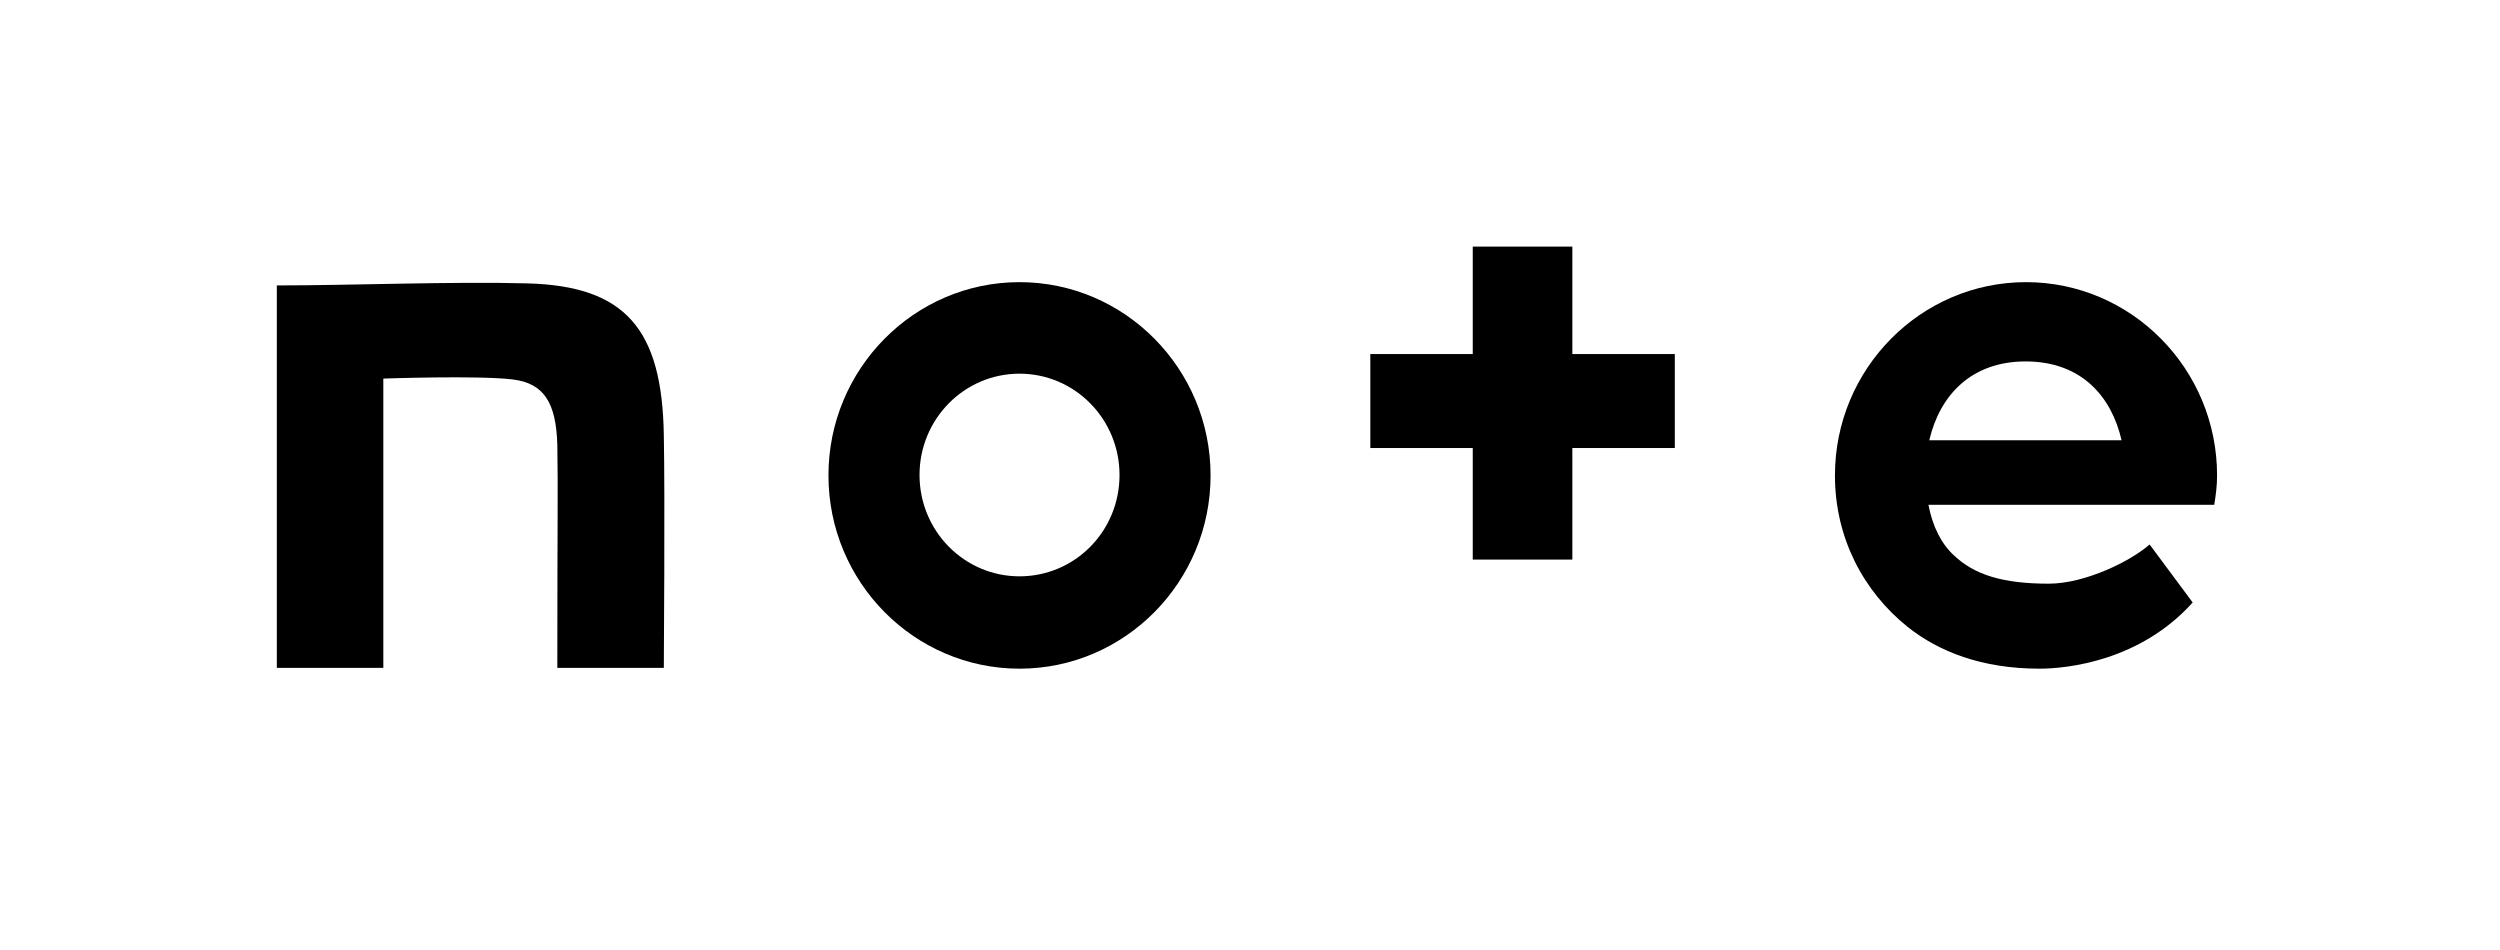
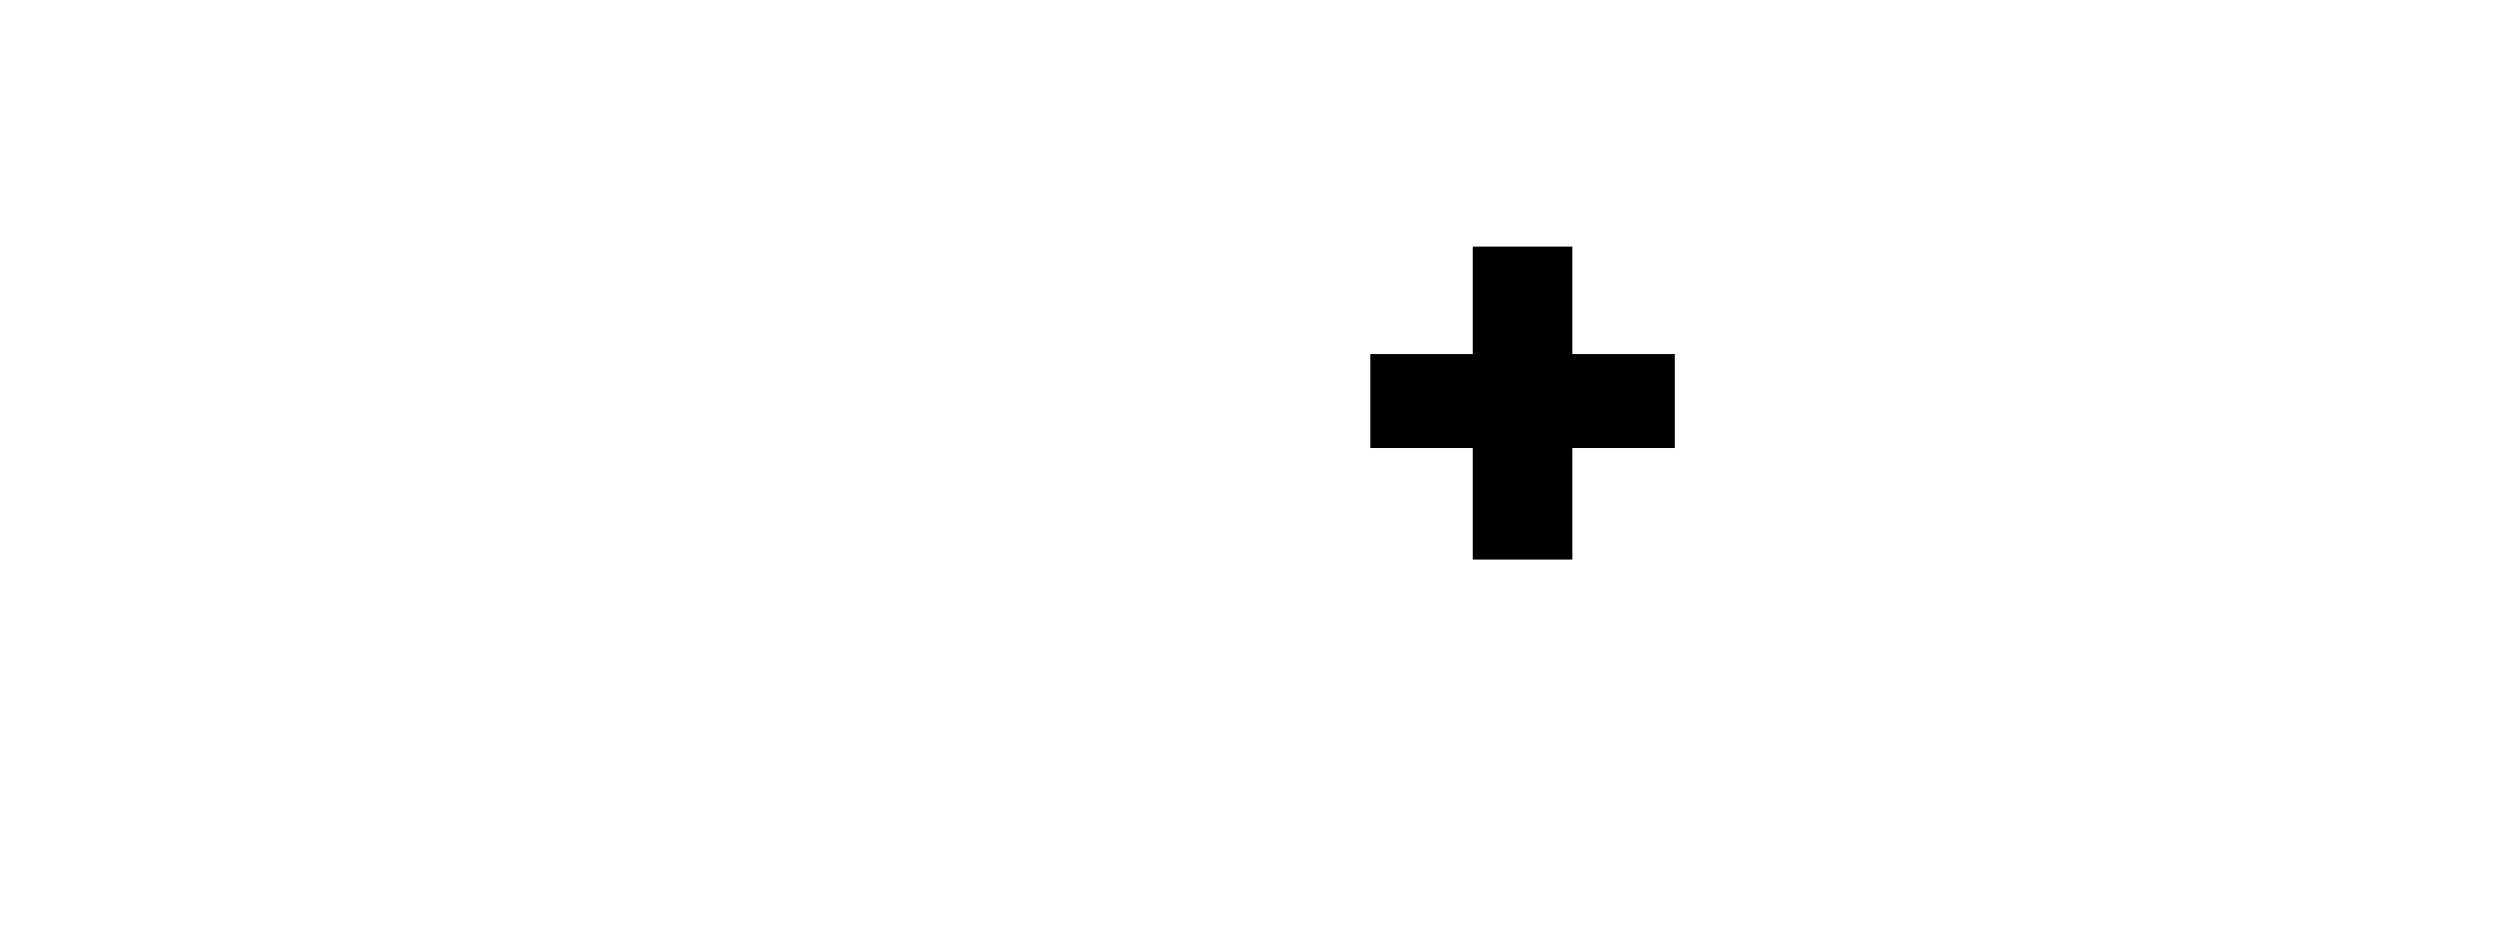
<svg xmlns="http://www.w3.org/2000/svg" width="100" height="38" viewBox="0 0 100 38" fill="none">
  <mask id="mask0_2777_7550" style="mask-type:luminance" maskUnits="userSpaceOnUse" x="0" y="0" width="100" height="38">
    <path d="M99.854 0.043H0V37.892H99.854V0.043Z" fill="white" />
  </mask>
  <g mask="url(#mask0_2777_7550)">
-     <path d="M21.073 11.335C18.146 11.254 14.049 11.417 11.073 11.417V26.714H15.333V15.143C15.333 15.143 19.122 15.012 20.488 15.176C21.772 15.323 22.244 16.124 22.293 17.791C22.325 19.686 22.293 20.683 22.293 26.714H26.553C26.553 26.714 26.602 19.817 26.553 17.415C26.488 13.149 25.008 11.433 21.073 11.335Z" fill="black" />
-     <path d="M40.781 11.286C36.569 11.286 33.138 14.751 33.138 19.017C33.138 23.282 36.569 26.747 40.781 26.747C44.992 26.747 48.423 23.282 48.423 19.017C48.423 14.751 44.992 11.286 40.781 11.286ZM40.781 23.053C38.569 23.053 36.781 21.239 36.781 19C36.781 16.761 38.569 14.947 40.781 14.947C42.992 14.947 44.781 16.761 44.781 19C44.781 21.255 42.992 23.053 40.781 23.053Z" fill="black" />
-     <path d="M88.683 19.017C88.683 14.751 85.252 11.286 81.041 11.286C76.829 11.286 73.398 14.751 73.398 19.017C73.398 21.517 74.537 23.658 76.309 25.079C77.545 26.06 79.268 26.747 81.577 26.747C82.699 26.747 85.61 26.436 87.707 24.099L85.984 21.778C85.252 22.432 83.415 23.347 81.951 23.347C80.098 23.347 78.976 22.988 78.163 22.22C77.659 21.762 77.301 21.059 77.138 20.193H88.569C88.634 19.801 88.683 19.425 88.683 19.017ZM77.171 17.611C77.594 15.797 78.862 14.457 81.025 14.457C83.285 14.457 84.472 15.895 84.862 17.611H77.171Z" fill="black" />
-     <path d="M62.894 9.864H58.91V14.162H54.813V17.921H58.91V22.383H62.894V17.921H66.992V14.162H62.894V9.864Z" fill="black" />
+     <path d="M62.894 9.864H58.91V14.162H54.813V17.921H58.91V22.383H62.894V17.921H66.992V14.162H62.894Z" fill="black" />
  </g>
</svg>